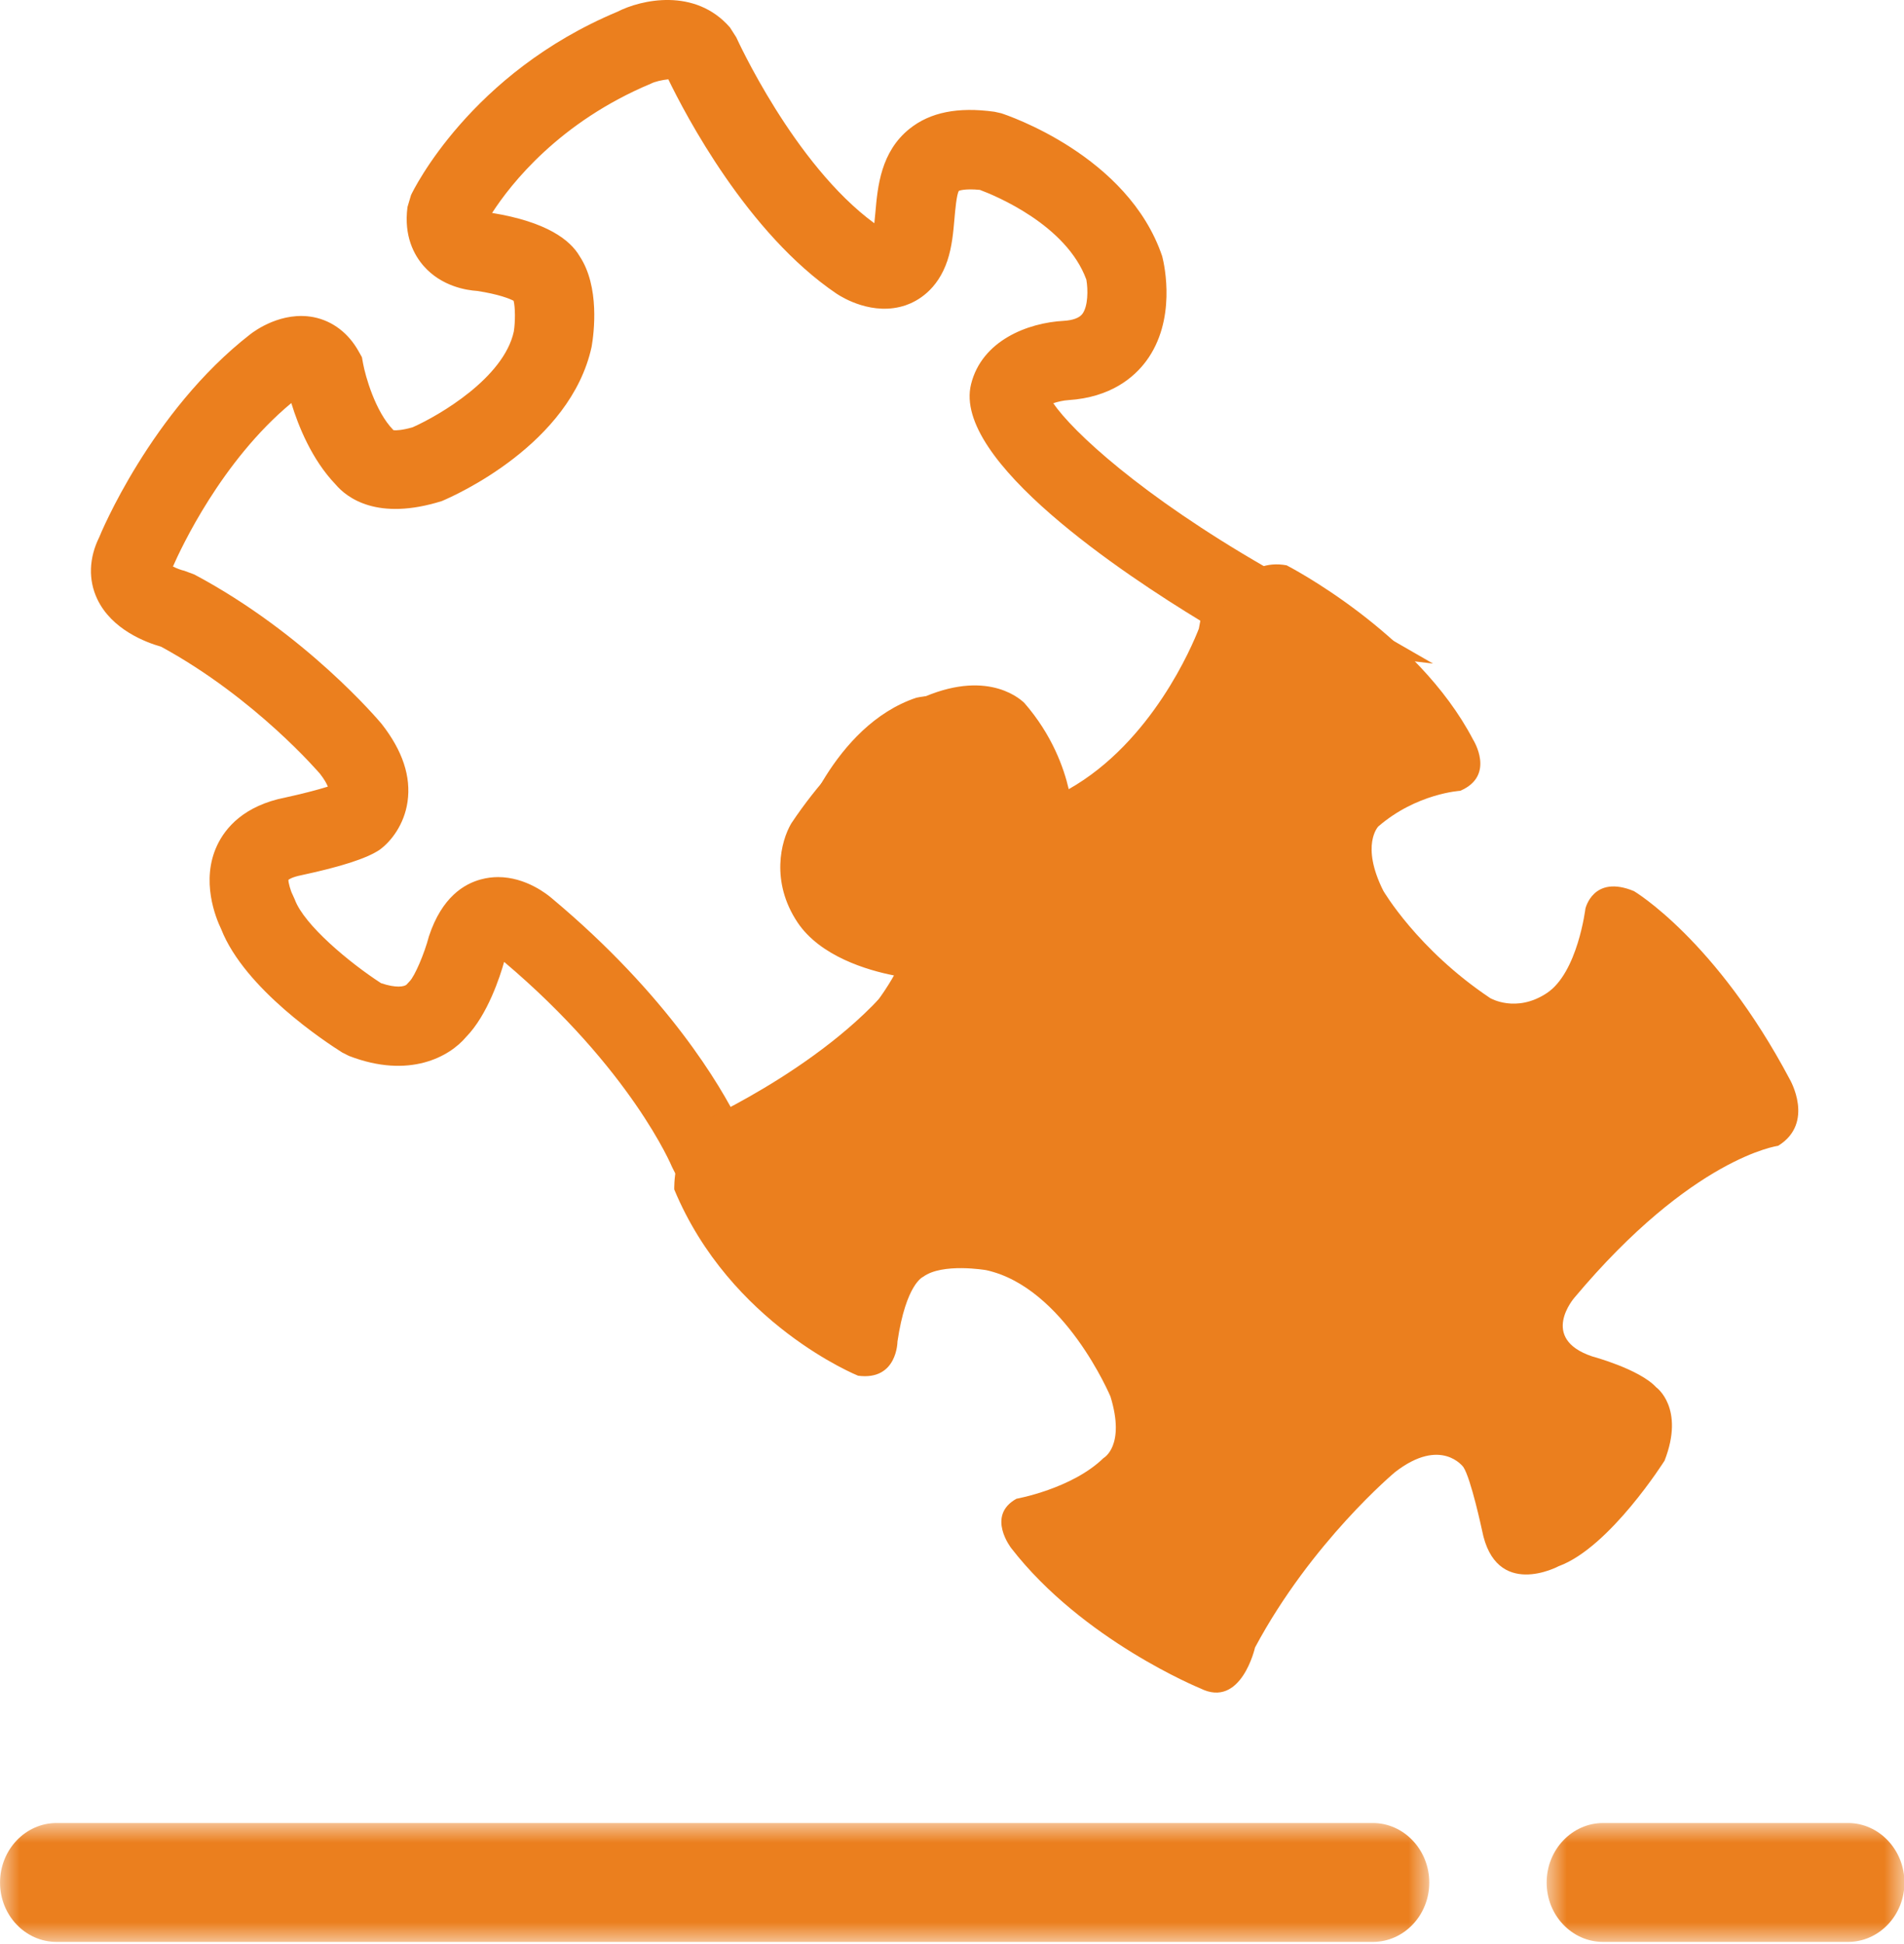
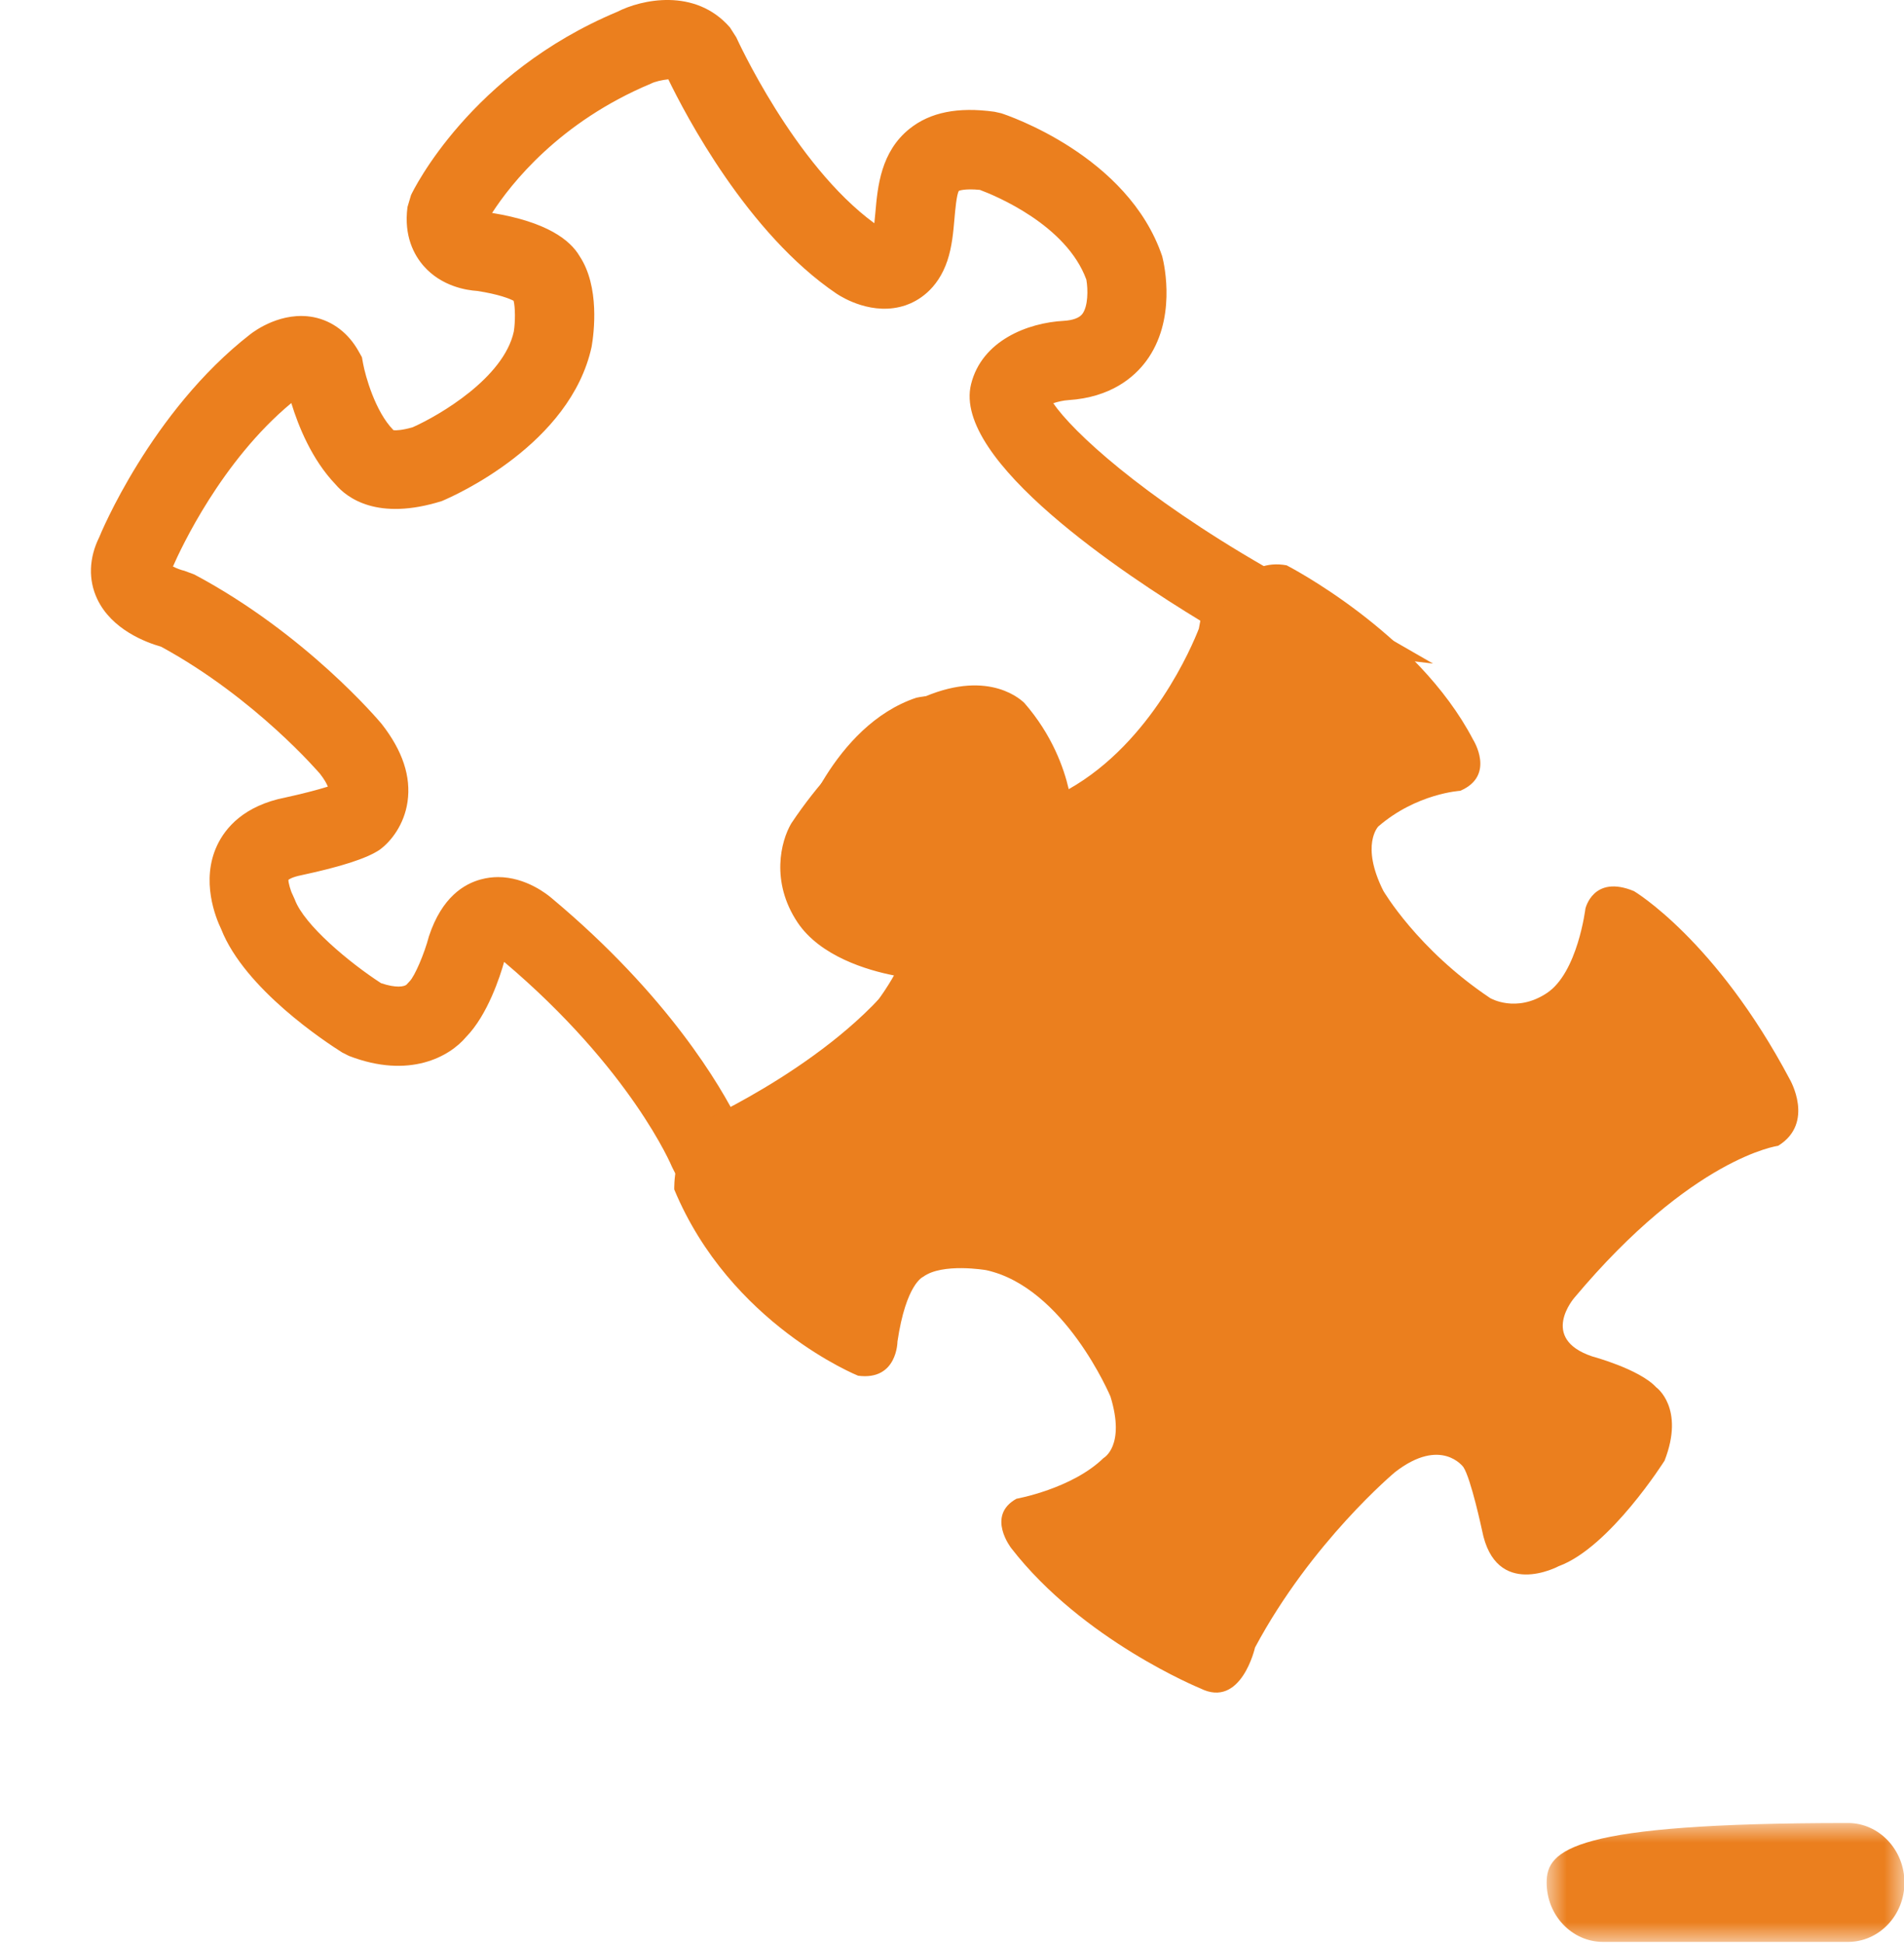
<svg xmlns="http://www.w3.org/2000/svg" xmlns:xlink="http://www.w3.org/1999/xlink" width="48px" height="49px" viewBox="0 0 48 49" version="1.1">
  <title>integracao cultural</title>
  <desc>Created with Sketch.</desc>
  <defs>
    <polygon id="path-1" points="0.991 0.003 10.011 0.003 10.011 3 0.991 3" />
    <polygon id="path-3" points="0.001 0.003 36.032 0.003 36.032 3 0.001 3" />
  </defs>
  <g id="Page-1" stroke="none" stroke-width="1" fill="none" fill-rule="evenodd">
    <g id="integracao-cultural">
      <g id="Group-3" transform="translate(38, 45.946)">
        <mask id="mask-2" fill="white">
          <use xlink:href="#path-1" />
        </mask>
        <g id="Clip-2" />
-         <path d="M8.588,0.003 L2.415,0.003 C1.629,0.003 0.991,0.678 0.991,1.504 C0.991,2.331 1.629,3 2.415,3 L8.588,3 C9.371,3 10.011,2.331 10.011,1.504 C10.011,0.678 9.371,0.003 8.588,0.003" id="Fill-1" fill="#EB7F1E" mask="url(#mask-2)" />
+         <path d="M8.588,0.003 C1.629,0.003 0.991,0.678 0.991,1.504 C0.991,2.331 1.629,3 2.415,3 L8.588,3 C9.371,3 10.011,2.331 10.011,1.504 C10.011,0.678 9.371,0.003 8.588,0.003" id="Fill-1" fill="#EB7F1E" mask="url(#mask-2)" />
      </g>
      <g id="Group-6" transform="translate(0, 45.946)">
        <mask id="mask-4" fill="white">
          <use xlink:href="#path-3" />
        </mask>
        <g id="Clip-5" />
-         <path d="M34.609,0.003 L1.427,0.003 C0.639,0.003 0.001,0.678 0.001,1.504 C0.001,2.331 0.639,3 1.427,3 L34.609,3 C35.392,3 36.032,2.331 36.032,1.504 C36.032,0.678 35.392,0.003 34.609,0.003" id="Fill-4" fill="#EB7F1E" mask="url(#mask-4)" />
      </g>
      <path d="M12.557,22.107 C13.258,22.107 13.802,22.545 13.921,22.649 C16.845,25.095 18.173,27.382 18.619,28.281 C21.15,26.843 22.267,25.071 22.537,24.586 C21.874,24.456 20.678,24.107 20.105,23.248 C19.423,22.224 19.685,21.201 19.947,20.756 C21.315,18.702 22.937,17.742 23.005,17.702 C24.759,16.817 25.661,17.56 25.824,17.718 C26.526,18.524 26.82,19.359 26.943,19.891 C29.039,18.706 30.059,16.269 30.223,15.846 C30.236,15.777 30.248,15.711 30.261,15.645 C28.385,14.506 23.998,11.609 24.481,9.682 C24.755,8.582 25.911,8.135 26.817,8.087 C27.048,8.073 27.21,8.013 27.286,7.913 C27.431,7.72 27.432,7.301 27.387,7.048 C26.883,5.669 25.094,4.932 24.703,4.786 C24.306,4.748 24.176,4.81 24.174,4.81 C24.117,4.894 24.081,5.29 24.061,5.525 C24.033,5.85 24,6.218 23.885,6.566 C23.634,7.319 23.119,7.595 22.833,7.694 C22.009,7.974 21.238,7.501 21.091,7.403 C18.841,5.883 17.274,2.879 16.848,1.999 C16.689,2.016 16.509,2.056 16.406,2.11 C14.105,3.074 12.881,4.631 12.406,5.367 C13.798,5.595 14.378,6.056 14.612,6.457 C15.123,7.227 14.975,8.391 14.915,8.739 C14.381,11.198 11.468,12.492 11.137,12.63 C9.511,13.138 8.745,12.547 8.457,12.207 C7.858,11.58 7.52,10.735 7.344,10.159 C5.584,11.62 4.559,13.824 4.36,14.279 C4.454,14.327 4.574,14.371 4.646,14.386 L4.899,14.48 C7.703,15.973 9.546,18.155 9.622,18.247 C10.153,18.926 10.365,19.577 10.274,20.208 C10.191,20.786 9.856,21.212 9.57,21.419 C9.249,21.636 8.596,21.846 7.604,22.058 C7.343,22.11 7.273,22.175 7.272,22.176 C7.263,22.232 7.329,22.461 7.372,22.54 L7.431,22.671 C7.667,23.316 8.815,24.268 9.605,24.78 C9.991,24.912 10.191,24.866 10.246,24.82 L10.327,24.733 C10.454,24.606 10.697,24.044 10.814,23.598 C11.141,22.609 11.703,22.279 12.12,22.166 C12.27,22.125 12.416,22.107 12.557,22.107 M18.458,30.553 C17.909,30.553 17.426,30.224 17.023,29.574 L16.943,29.416 C16.935,29.395 15.917,26.956 12.709,24.244 C12.61,24.603 12.292,25.584 11.751,26.136 C11.336,26.631 10.321,27.203 8.797,26.614 L8.627,26.528 C8.218,26.271 6.169,24.928 5.576,23.419 C5.44,23.137 5.054,22.196 5.475,21.305 C5.681,20.869 6.148,20.305 7.203,20.099 C7.583,20.017 8.008,19.908 8.265,19.827 C8.237,19.755 8.18,19.648 8.067,19.503 C8.066,19.503 6.449,17.6 4.061,16.3 C3.679,16.192 2.819,15.87 2.453,15.102 C2.223,14.619 2.241,14.064 2.502,13.54 C2.524,13.48 3.803,10.374 6.308,8.426 C6.43,8.331 7.107,7.838 7.91,7.995 C8.385,8.09 8.787,8.397 9.043,8.859 L9.124,9.003 L9.154,9.167 C9.21,9.471 9.459,10.373 9.914,10.836 L9.922,10.844 C9.992,10.85 10.145,10.844 10.404,10.769 C11.07,10.473 12.699,9.526 12.953,8.357 C12.992,8.117 12.991,7.74 12.948,7.581 C12.847,7.529 12.582,7.418 12.028,7.333 C11.765,7.316 11.134,7.221 10.681,6.705 C10.442,6.432 10.176,5.954 10.273,5.217 L10.362,4.917 C10.42,4.792 11.859,1.845 15.565,0.296 C16.161,-0.01 17.521,-0.318 18.401,0.69 L18.561,0.94 C18.576,0.972 20.013,4.142 22.042,5.627 C22.052,5.538 22.061,5.444 22.069,5.351 C22.125,4.708 22.203,3.826 22.932,3.244 C23.451,2.829 24.151,2.689 25.072,2.817 L25.242,2.855 C25.371,2.897 28.44,3.913 29.3,6.462 C29.362,6.704 29.657,8.072 28.896,9.1 C28.591,9.511 28.004,10.016 26.933,10.085 C26.813,10.092 26.667,10.125 26.554,10.163 C27.035,10.875 28.775,12.491 31.883,14.282 L36.127,16.726 L32.182,16.251 C32.179,16.267 32.176,16.284 32.172,16.301 L32.133,16.449 C32.08,16.598 30.806,20.126 27.785,21.709 C27.726,21.751 27.007,22.176 26.211,21.932 C25.869,21.827 25.398,21.562 25.112,20.895 L25.042,20.734 L25.033,20.558 C25.033,20.558 24.974,19.903 24.516,19.272 C24.419,19.28 24.241,19.318 23.959,19.459 L23.96,19.459 C23.965,19.459 22.727,20.219 21.682,21.758 C21.661,21.823 21.647,21.956 21.769,22.138 C21.91,22.348 22.664,22.605 23.183,22.667 L23.283,22.684 C23.413,22.713 24.083,22.893 24.435,23.568 C24.614,23.91 24.757,24.483 24.434,25.267 C24.359,25.428 23.058,28.119 19.443,30.112 C19.23,30.344 18.918,30.534 18.521,30.551 C18.499,30.552 18.479,30.553 18.458,30.553" id="Fill-7" fill="#EB7F1E" />
      <path d="M17.646,28.284 C17.646,28.284 21.26,26.678 22.876,24.293 C22.876,24.293 23.523,23.328 22.556,23.003 C21.589,22.68 19.804,23.256 20.117,21 C20.117,21 20.994,18.293 23.098,17.587 C23.098,17.587 25.274,17.075 25.4,19.074 C25.4,19.074 25.461,20.301 26.236,20.495 C27.008,20.689 28.753,18.888 30.952,15.086 C30.952,15.086 31.405,14.055 32.436,14.249 C32.436,14.249 35.723,15.932 37.137,18.643 C37.137,18.643 37.715,19.547 36.813,19.932 C36.813,19.932 35.715,19.995 34.747,20.831 C34.747,20.831 34.294,21.297 34.873,22.451 C34.873,22.451 35.731,23.929 37.568,25.157 C37.568,25.157 38.222,25.544 38.997,25.03 C39.772,24.516 39.968,22.904 39.968,22.904 C39.968,22.904 40.162,22.033 41.193,22.461 C41.193,22.461 43.254,23.683 45.119,27.202 C45.119,27.202 45.763,28.301 44.827,28.88 C44.827,28.88 42.665,29.163 39.693,32.706 C39.693,32.706 38.788,33.735 40.142,34.189 C40.142,34.189 41.326,34.505 41.752,34.966 C41.752,34.966 42.483,35.483 41.964,36.815 C41.964,36.815 40.584,39.005 39.294,39.476 C39.294,39.476 37.703,40.334 37.362,38.57 C37.362,38.57 37.083,37.265 36.892,36.978 C36.892,36.978 36.333,36.203 35.17,37.104 C35.17,37.104 33.062,38.863 31.639,41.526 C31.639,41.526 31.292,43.073 30.261,42.556 C30.261,42.556 27.296,41.347 25.495,39.023 C25.495,39.023 24.852,38.204 25.625,37.776 C25.625,37.776 27.026,37.525 27.821,36.749 C27.821,36.749 28.379,36.448 27.995,35.2 C27.995,35.2 26.838,32.448 24.862,32.014 C24.862,32.014 23.756,31.823 23.271,32.183 C23.271,32.183 22.841,32.354 22.625,33.815 C22.625,33.815 22.622,34.805 21.633,34.675 C21.633,34.675 18.412,33.38 16.998,29.981 C16.998,29.981 16.957,28.885 17.646,28.284" id="Fill-9" fill="#EB7F1E" />
    </g>
  </g>
</svg>